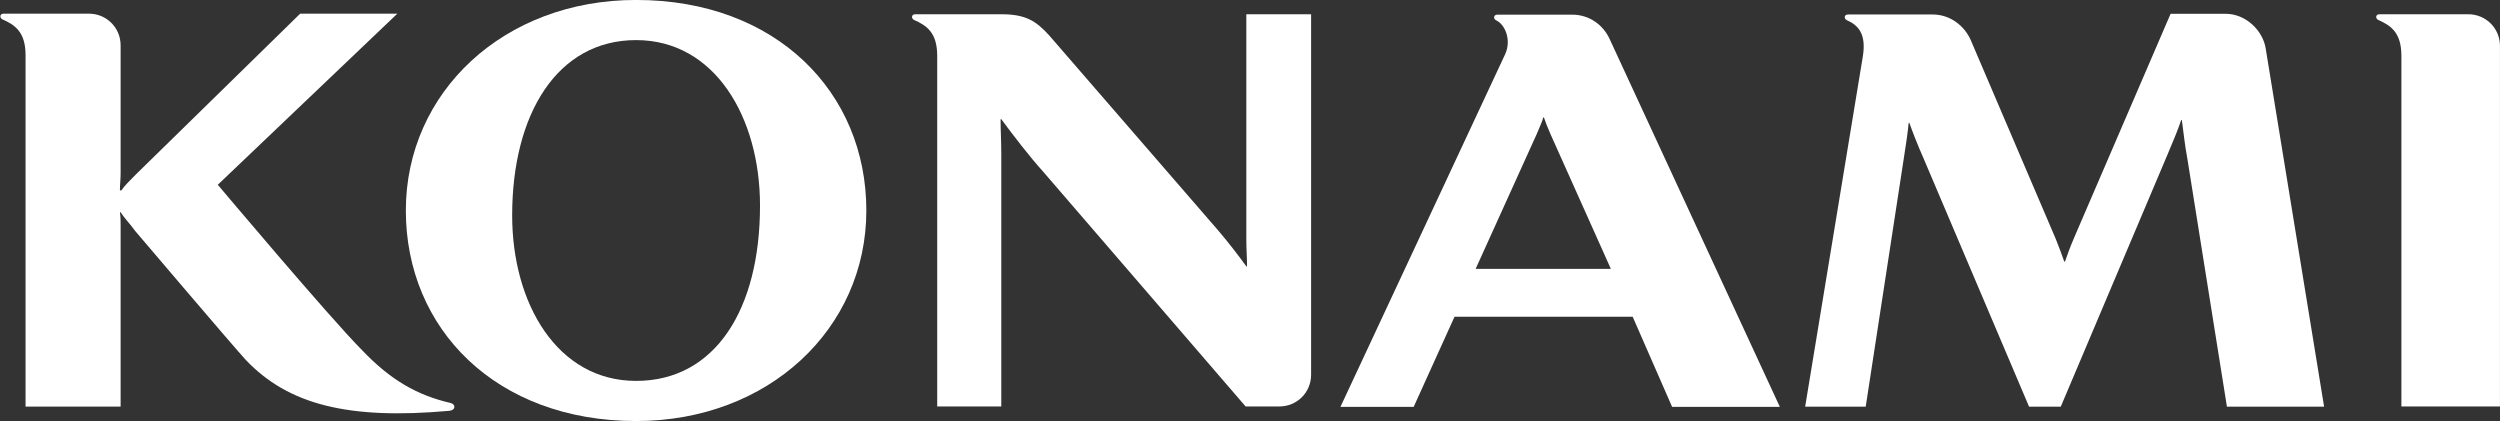
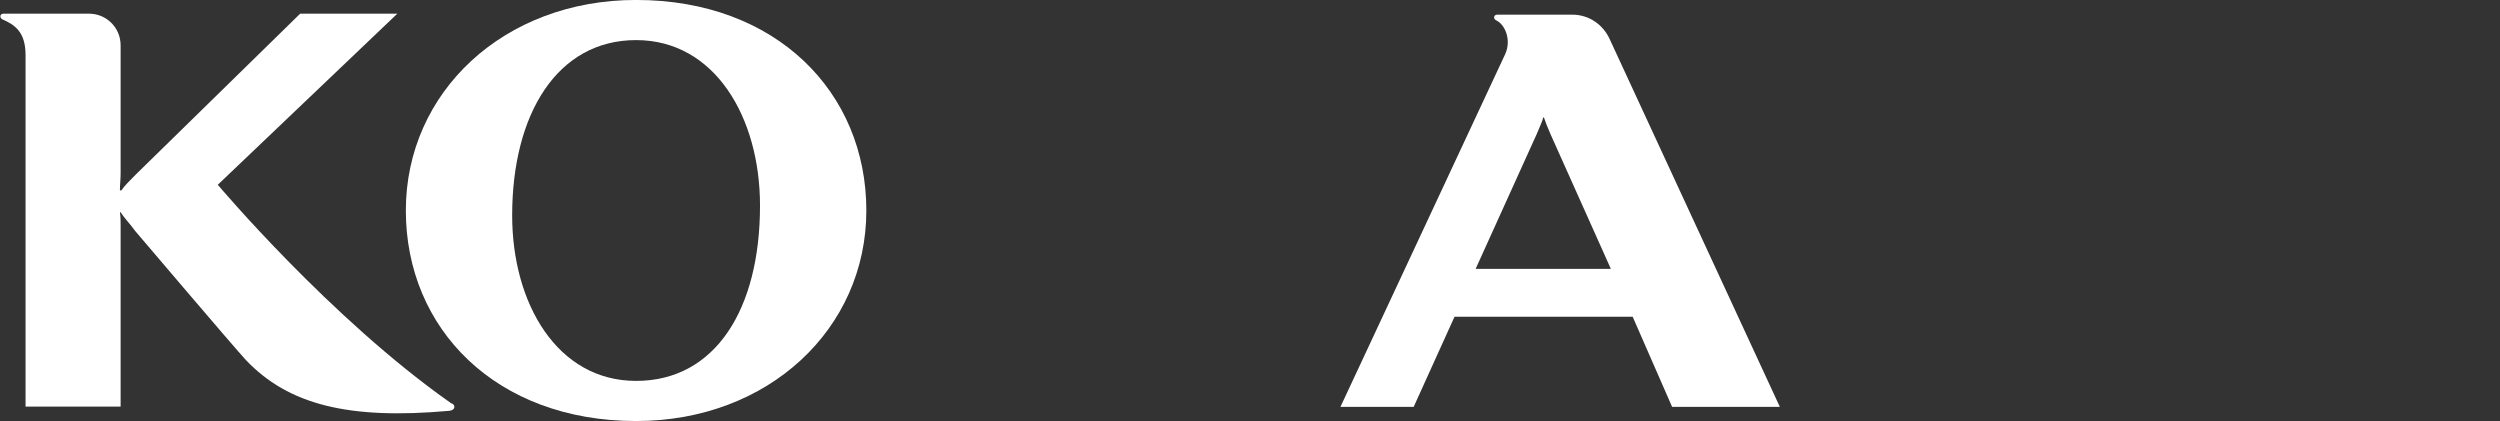
<svg xmlns="http://www.w3.org/2000/svg" xmlns:ns1="http://www.inkscape.org/namespaces/inkscape" xmlns:ns2="http://sodipodi.sourceforge.net/DTD/sodipodi-0.dtd" version="1.1" id="svg2985" ns1:version="0.91 r13725" ns2:docname="Konami.svg" x="0px" y="0px" viewBox="0 0 1920.8 323.5" style="enable-background:new 0 0 1920.8 323.5;" xml:space="preserve">
  <rect x="0" y="0" width="1920.8" height="323.5" fill="#333333" stroke="none" />
  <style type="text/css">
	.st0{fill:#FFFFFF;}
</style>
  <ns2:namedview bordercolor="#666666" borderopacity="1" fit-margin-bottom="0" fit-margin-left="0" fit-margin-right="0" fit-margin-top="0" gridtolerance="10" guidetolerance="10" id="namedview2987" ns1:current-layer="g2993" ns1:cx="806.33245" ns1:cy="-61.715672" ns1:pageopacity="0" ns1:pageshadow="2" ns1:window-height="705" ns1:window-maximized="1" ns1:window-width="1366" ns1:window-x="-8" ns1:window-y="-8" ns1:zoom="0.125" objecttolerance="10" pagecolor="#ffffff" showgrid="false">
	</ns2:namedview>
  <g id="g2993" transform="matrix(1.25,0,0,-1.25,741.397,2564.666)" ns1:groupmode="layer" ns1:label="b_logo_8">
    <g id="g2998" transform="matrix(4.328,0,0,4.328,-787.897,-872.388)">
      <g id="g3065" transform="translate(109.035,618.388)">
-         <path id="path3067" ns1:connector-curvature="0" class="st0" d="M0,0c-4.8,1.1-8.6,3.3-12.6,7.5C-17.1,12-33.1,31-33.1,31     l25.5,24.3h-13.8l-23.3-22.8c-1-1-1.6-1.6-2.1-2.3H-47c0,0.8,0.1,1.6,0.1,2.4v18.2c0,2.5-2,4.5-4.5,4.5h-9h-3.1     c-0.6,0-0.6-0.6-0.2-0.8c1.8-0.8,3.3-1.8,3.3-5.1V-0.5h13.5v25.7c0,0.7,0,1.2-0.1,1.9h0.1c0.5-0.8,1.3-1.6,2.1-2.7     c0,0,14.2-16.7,15.7-18.3c6-6.3,14.5-8.5,28.9-7.2C0.7-1,0.7-0.2,0,0" />
+         <path id="path3067" ns1:connector-curvature="0" class="st0" d="M0,0C-17.1,12-33.1,31-33.1,31     l25.5,24.3h-13.8l-23.3-22.8c-1-1-1.6-1.6-2.1-2.3H-47c0,0.8,0.1,1.6,0.1,2.4v18.2c0,2.5-2,4.5-4.5,4.5h-9h-3.1     c-0.6,0-0.6-0.6-0.2-0.8c1.8-0.8,3.3-1.8,3.3-5.1V-0.5h13.5v25.7c0,0.7,0,1.2-0.1,1.9h0.1c0.5-0.8,1.3-1.6,2.1-2.7     c0,0,14.2-16.7,15.7-18.3c6-6.3,14.5-8.5,28.9-7.2C0.7-1,0.7-0.2,0,0" />
      </g>
      <g id="g3069" transform="translate(135.341,621.534)">
        <path id="path3071" ns1:connector-curvature="0" class="st0" d="M0,0c-11.2,0-17.6,11-17.6,23.5c0,14.4,6.4,24.9,17.6,24.9     c11.2,0,17.6-11,17.6-23.5C17.6,10.1,11.2,0,0,0 M0,54.1c-18.8,0-32.7-13.1-32.7-29.9C-32.7,7.4-19.9-5.7,0-5.7     c18.8,0,32.7,13.1,32.7,29.9C32.7,41,19.9,54.1,0,54.1" />
      </g>
      <g id="g3073" transform="translate(375.07,617.872)">
-         <path id="path3075" ns1:connector-curvature="0" class="st0" d="M0,0l-8.3,50.9c-0.4,2.5-2.8,4.9-5.7,4.9h-7.8L-35.5,24     c-0.6-1.4-1-2.5-1.3-3.4h-0.1c-0.3,0.9-0.7,1.9-1.2,3.2l-12.1,28.3h0c-0.9,2-2.9,3.6-5.4,3.6h-12c-0.6,0-0.6-0.6-0.2-0.8     c1.6-0.7,2.8-1.9,2.3-5.1L-73.7,0h8.6l5.4,35.2c0.3,1.8,0.6,4,0.7,5.1h0.1c0.5-1.4,1.2-3.2,2-5l15-35.3h4.5l15.2,35.9     c0.9,2.1,1.5,3.6,1.9,4.8h0.1c0.2-1.4,0.4-3.5,0.8-5.6L-13.8,0H0z" />
-       </g>
+         </g>
      <g id="g3077" transform="translate(395.547,673.605)">
-         <path id="path3079" ns1:connector-curvature="0" class="st0" d="M0,0h-12.6c-0.6,0-0.6-0.6-0.2-0.8c1.8-0.8,3.3-1.8,3.3-5.1     v-49.8H4.5v51.2C4.5-2,2.5,0,0,0" />
-       </g>
+         </g>
      <g id="g3081" transform="translate(222.006,673.605)">
-         <path id="path3083" ns1:connector-curvature="0" class="st0" d="M0,0v-31.9c0-1.6,0.1-2.5,0.1-3.9H0c-1.1,1.5-2.3,3.1-4,5.1     L-28-3c-1.9,2.1-3.4,3-6.8,3H-47c-0.6,0-0.6-0.6-0.2-0.8c1.8-0.8,3.3-1.8,3.3-5.1v-49.8h9.1v35.8c0,1.9-0.1,3.4-0.1,5h0.1     c1.7-2.3,4-5.3,5.9-7.4l28.8-33.4h4.8c2.5,0,4.5,2,4.5,4.5V0H0z" />
-       </g>
+         </g>
      <g id="g3085" transform="translate(254.574,637.448)">
        <path id="path3087" ns1:connector-curvature="0" class="st0" d="M0,0l8.7,19.2c0.4,1,0.8,1.8,0.9,2.3h0.1     c0.2-0.6,0.5-1.4,0.9-2.3L19.2,0H0z M27.9-19.6h15.3L19,32.7c-0.9,1.9-2.8,3.4-5.3,3.4H3.1c-0.6,0-0.6-0.6-0.2-0.8     c1.3-0.6,2.2-2.8,1.3-4.8l-23.4-50.1h10.4l5.8,12.8h25.3L27.9-19.6L27.9-19.6z" />
      </g>
    </g>
  </g>
</svg>